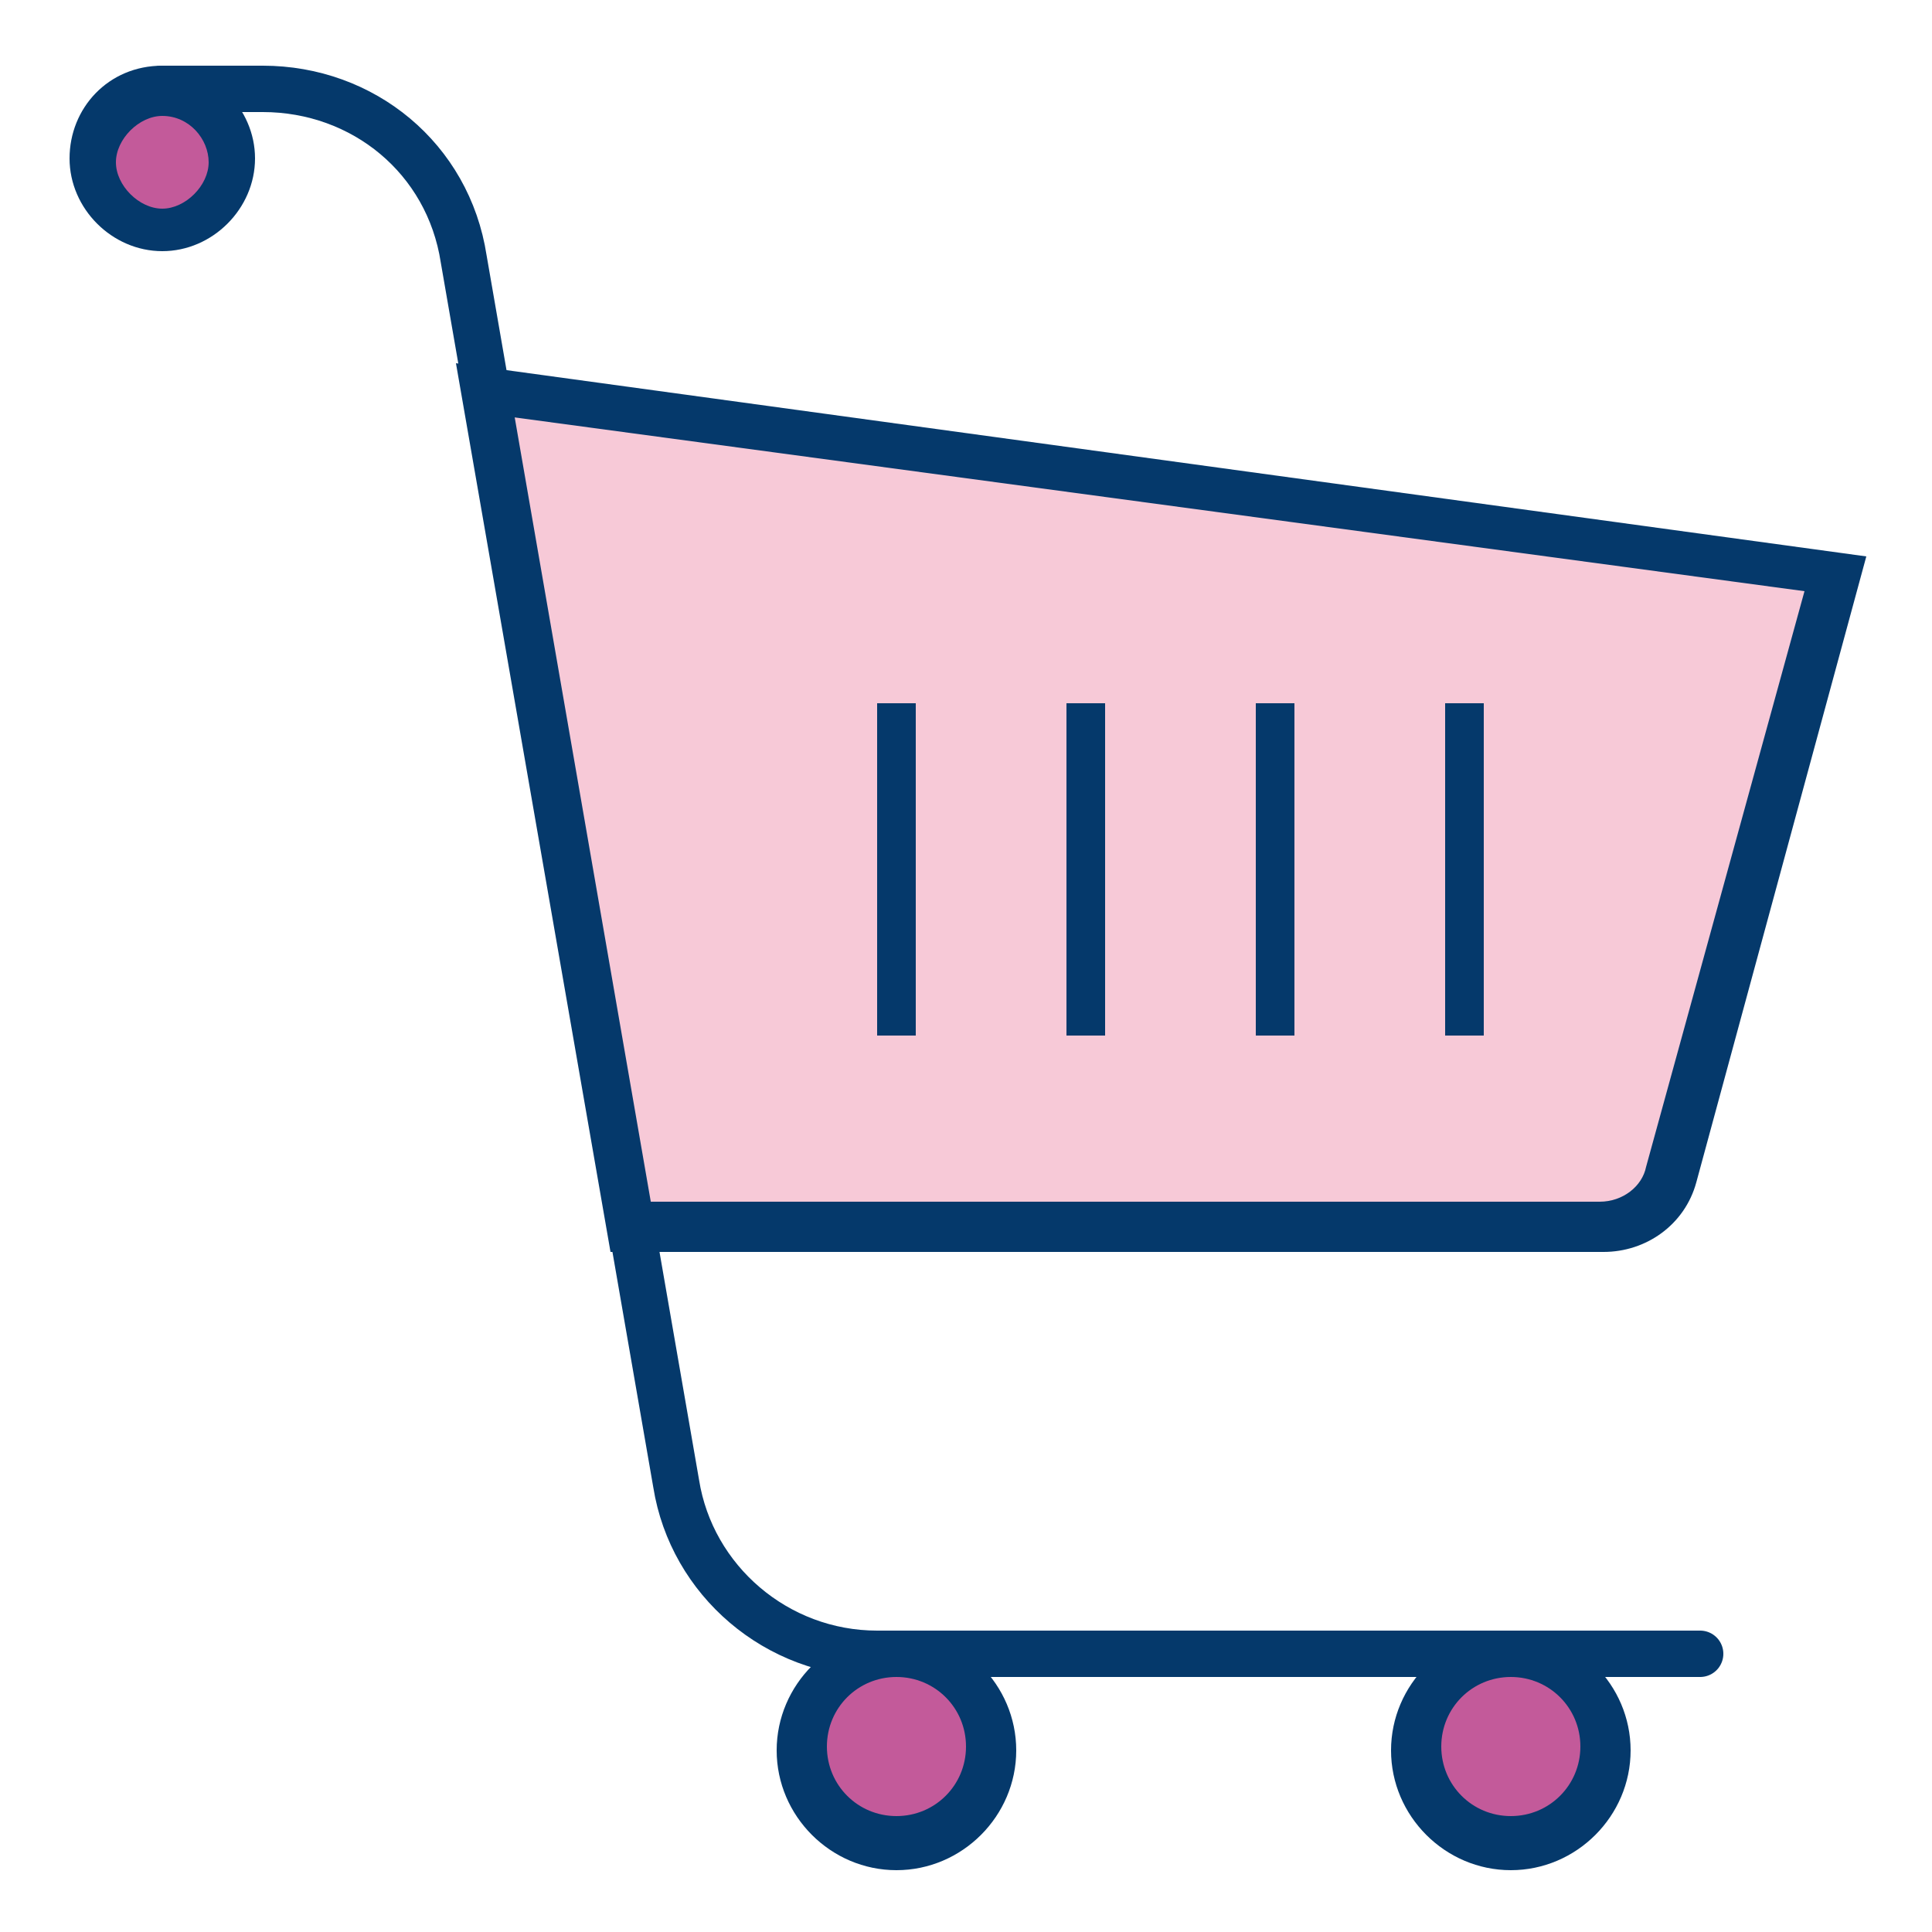
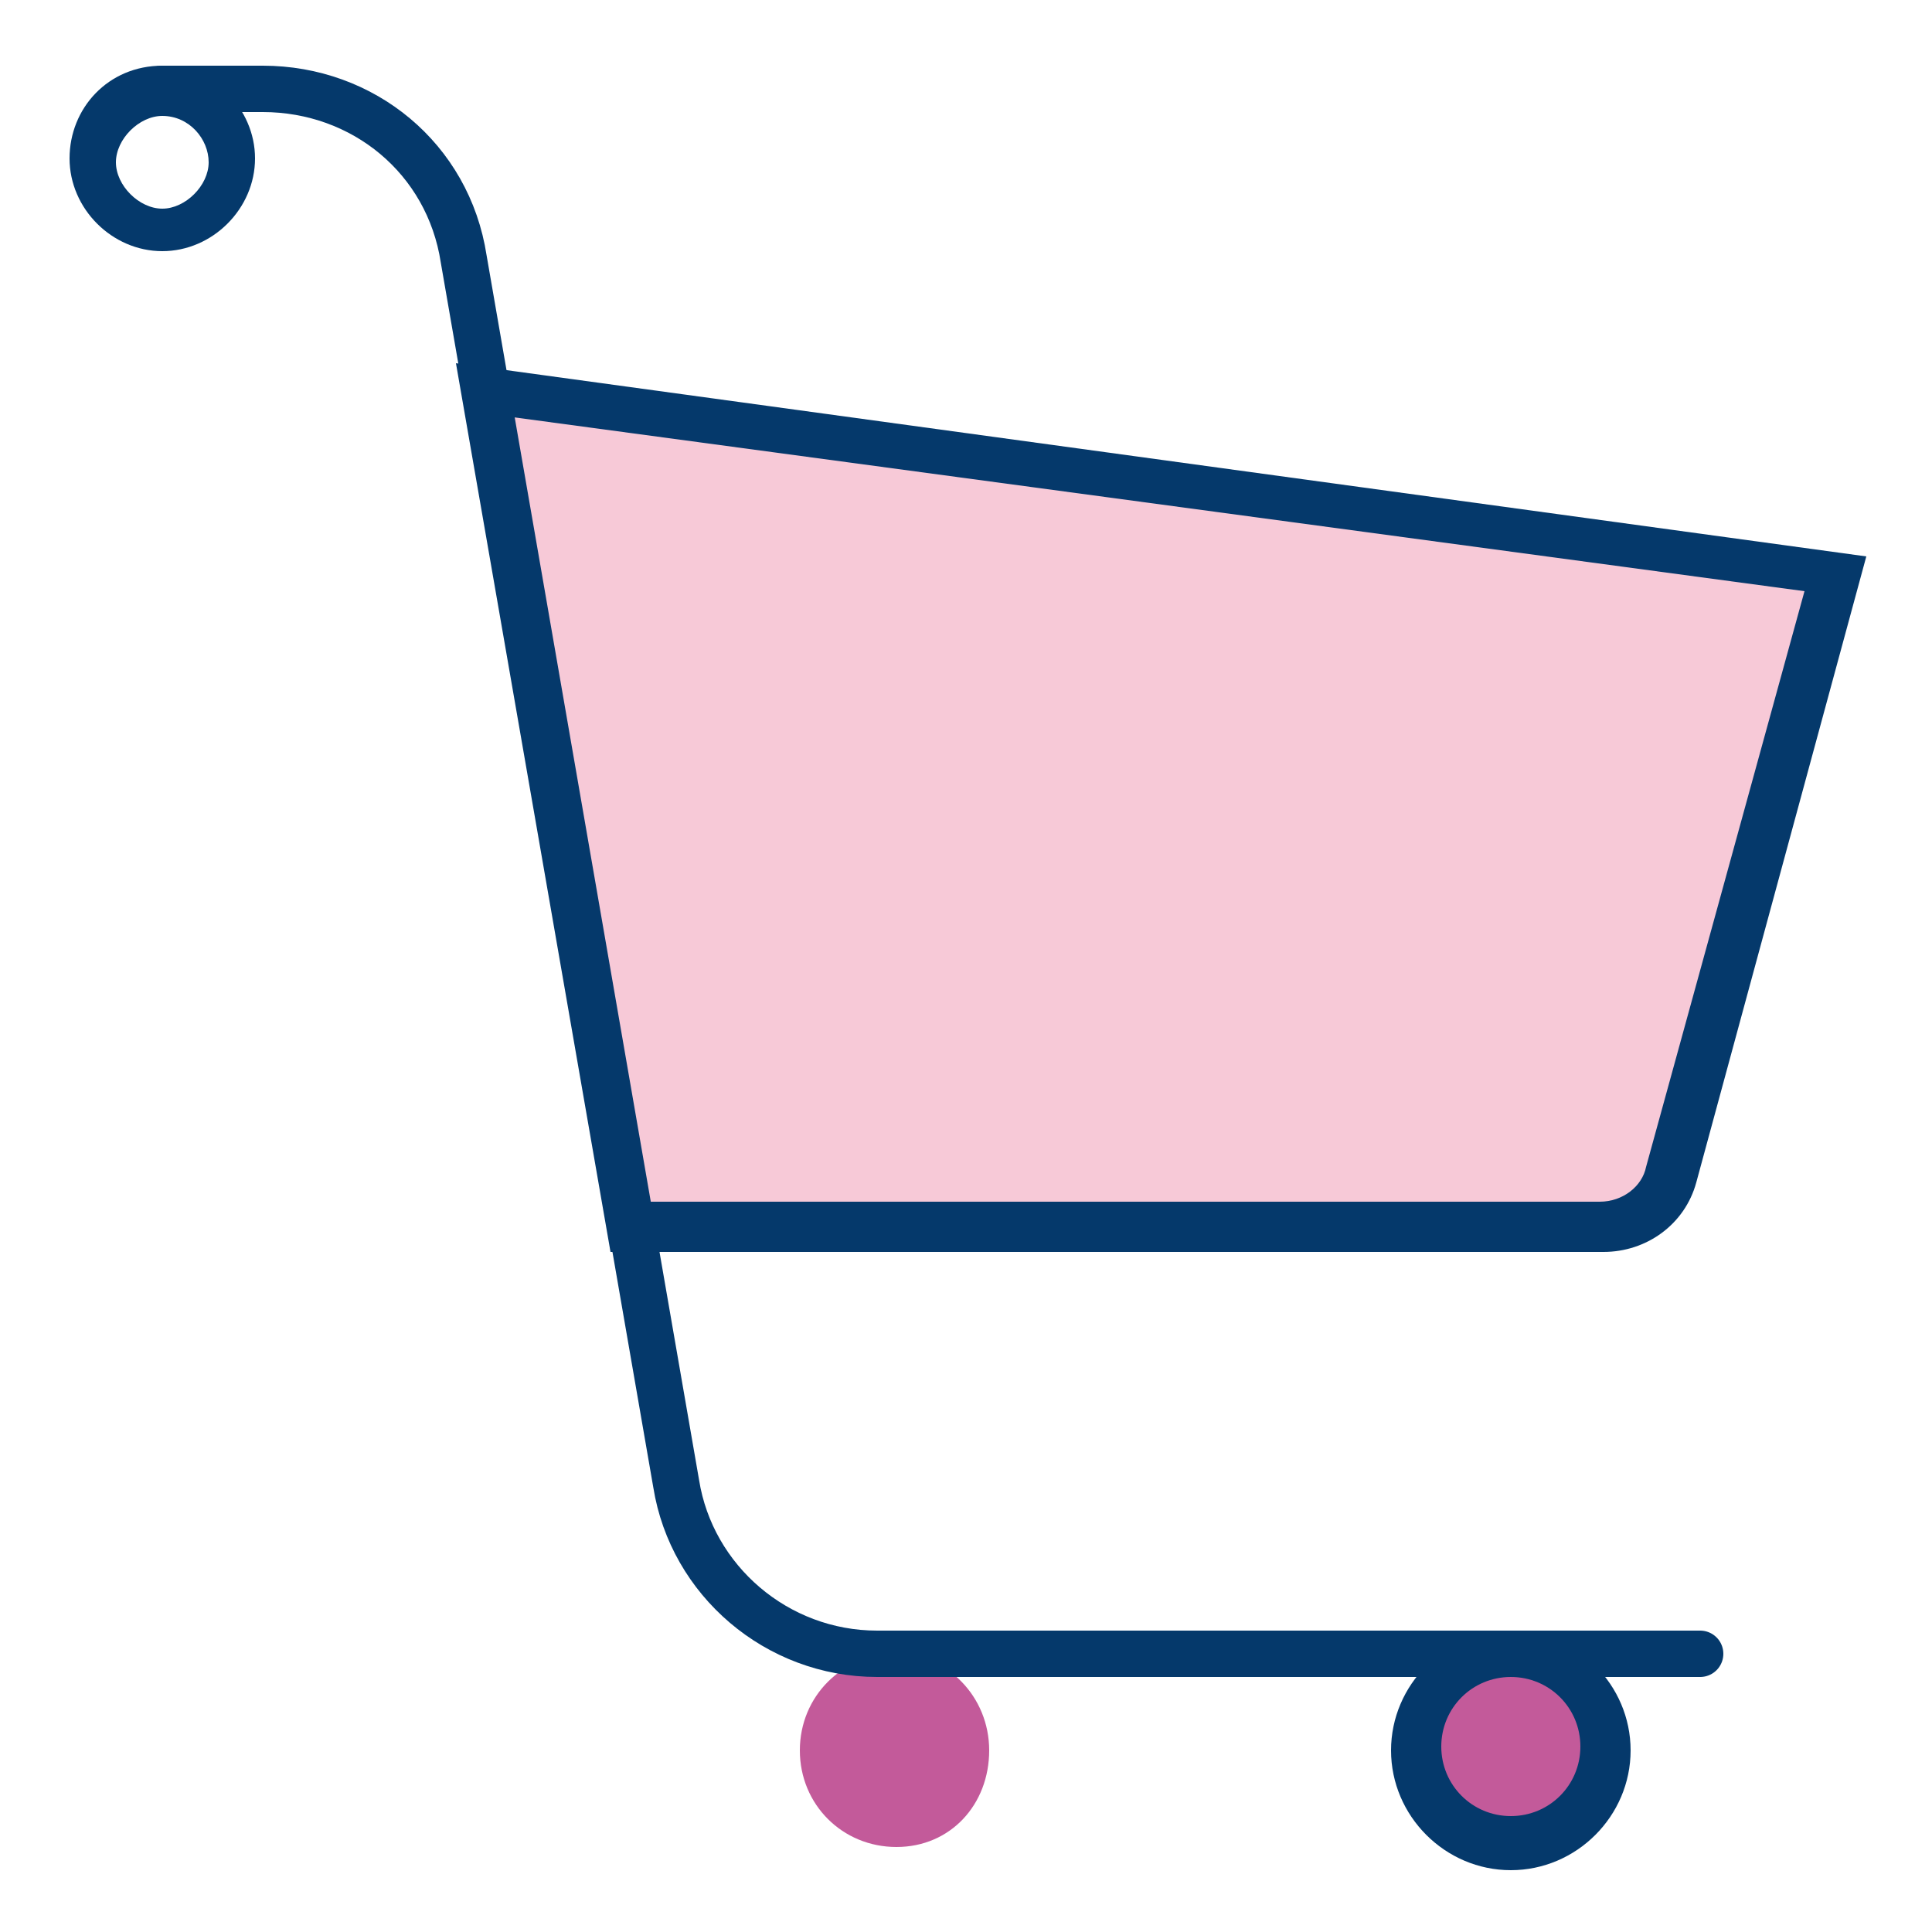
<svg xmlns="http://www.w3.org/2000/svg" version="1.1" viewBox="0 0 50 50">
  <defs>
    <style>
      .cls-1 {
        stroke-miterlimit: 10;
        stroke-width: 1px;
      }

      .cls-1, .cls-2 {
        fill: none;
        stroke: #05396b;
      }

      .cls-3 {
        fill: #c35a9a;
      }

      .cls-2 {
        stroke-linecap: round;
        stroke-miterlimit: 12.5;
        stroke-width: 1.2px;
      }

      .cls-4 {
        fill:#f7c9d7;
      }

      .cls-5 {
        fill: #05396b;
      }
    </style>
  </defs>
  <g>
    <g id="Layer_1">
      <g>
        <path class="cls-4" d="M16.3,31.7l-3.8-21.6,34.9,4.7-4.2,15.6c-.2.8-.9,1.4-1.8,1.4h-25.2Z" />
        <path class="cls-5" d="M13.3,10.8l33.4,4.5-4.1,14.9c-.1.5-.6.9-1.2.9h-24.6l-3.5-20.3M11.8,9.4l4,23h25.7c1.1,0,2.1-.7,2.4-1.8l4.4-16.2L11.8,9.4h0Z" />
-         <path class="cls-3" d="M4.2,2.3c-1,0-1.8.8-1.8,1.8s.8,1.8,1.8,1.8,1.8-.8,1.8-1.8-.8-1.8-1.8-1.8Z" />
        <path class="cls-5" d="M4.2,3c.7,0,1.2.6,1.2,1.2s-.6,1.2-1.2,1.2-1.2-.6-1.2-1.2.6-1.2,1.2-1.2M4.2,1.7c-1.4,0-2.4,1.1-2.4,2.4s1.1,2.4,2.4,2.4,2.4-1.1,2.4-2.4-1.1-2.4-2.4-2.4h0Z" />
        <path class="cls-3" d="M39.1,42.8c-1.4,0-2.5,1.1-2.5,2.5s1.1,2.5,2.5,2.5,2.5-1.1,2.5-2.5-1.1-2.5-2.5-2.5Z" />
        <path class="cls-5" d="M39.1,43.4c1,0,1.8.8,1.8,1.8s-.8,1.8-1.8,1.8-1.8-.8-1.8-1.8.8-1.8,1.8-1.8M39.1,42.2c-1.7,0-3.1,1.4-3.1,3.1s1.4,3.1,3.1,3.1,3.1-1.4,3.1-3.1-1.4-3.1-3.1-3.1h0Z" />
        <path class="cls-3" d="M23.2,42.8c-1.4,0-2.5,1.1-2.5,2.5s1.1,2.5,2.5,2.5,2.4-1.1,2.4-2.5-1.1-2.5-2.4-2.5Z" />
-         <path class="cls-5" d="M23.2,43.4c1,0,1.8.8,1.8,1.8s-.8,1.8-1.8,1.8-1.8-.8-1.8-1.8.8-1.8,1.8-1.8M23.2,42.2c-1.7,0-3.1,1.4-3.1,3.1s1.4,3.1,3.1,3.1,3.1-1.4,3.1-3.1-1.4-3.1-3.1-3.1h0Z" />
-         <path class="cls-1" d="M23.2,26.8v-8.6M28.1,26.8v-8.6M33,26.8v-8.6M37.9,26.8v-8.6" />
        <path class="cls-2" d="M4.2,2.3h2.6c2.6,0,4.8,1.8,5.2,4.4l5.5,31.7c.4,2.5,2.6,4.4,5.2,4.4h21.3" />
      </g>
    </g>
  </g>
</svg>